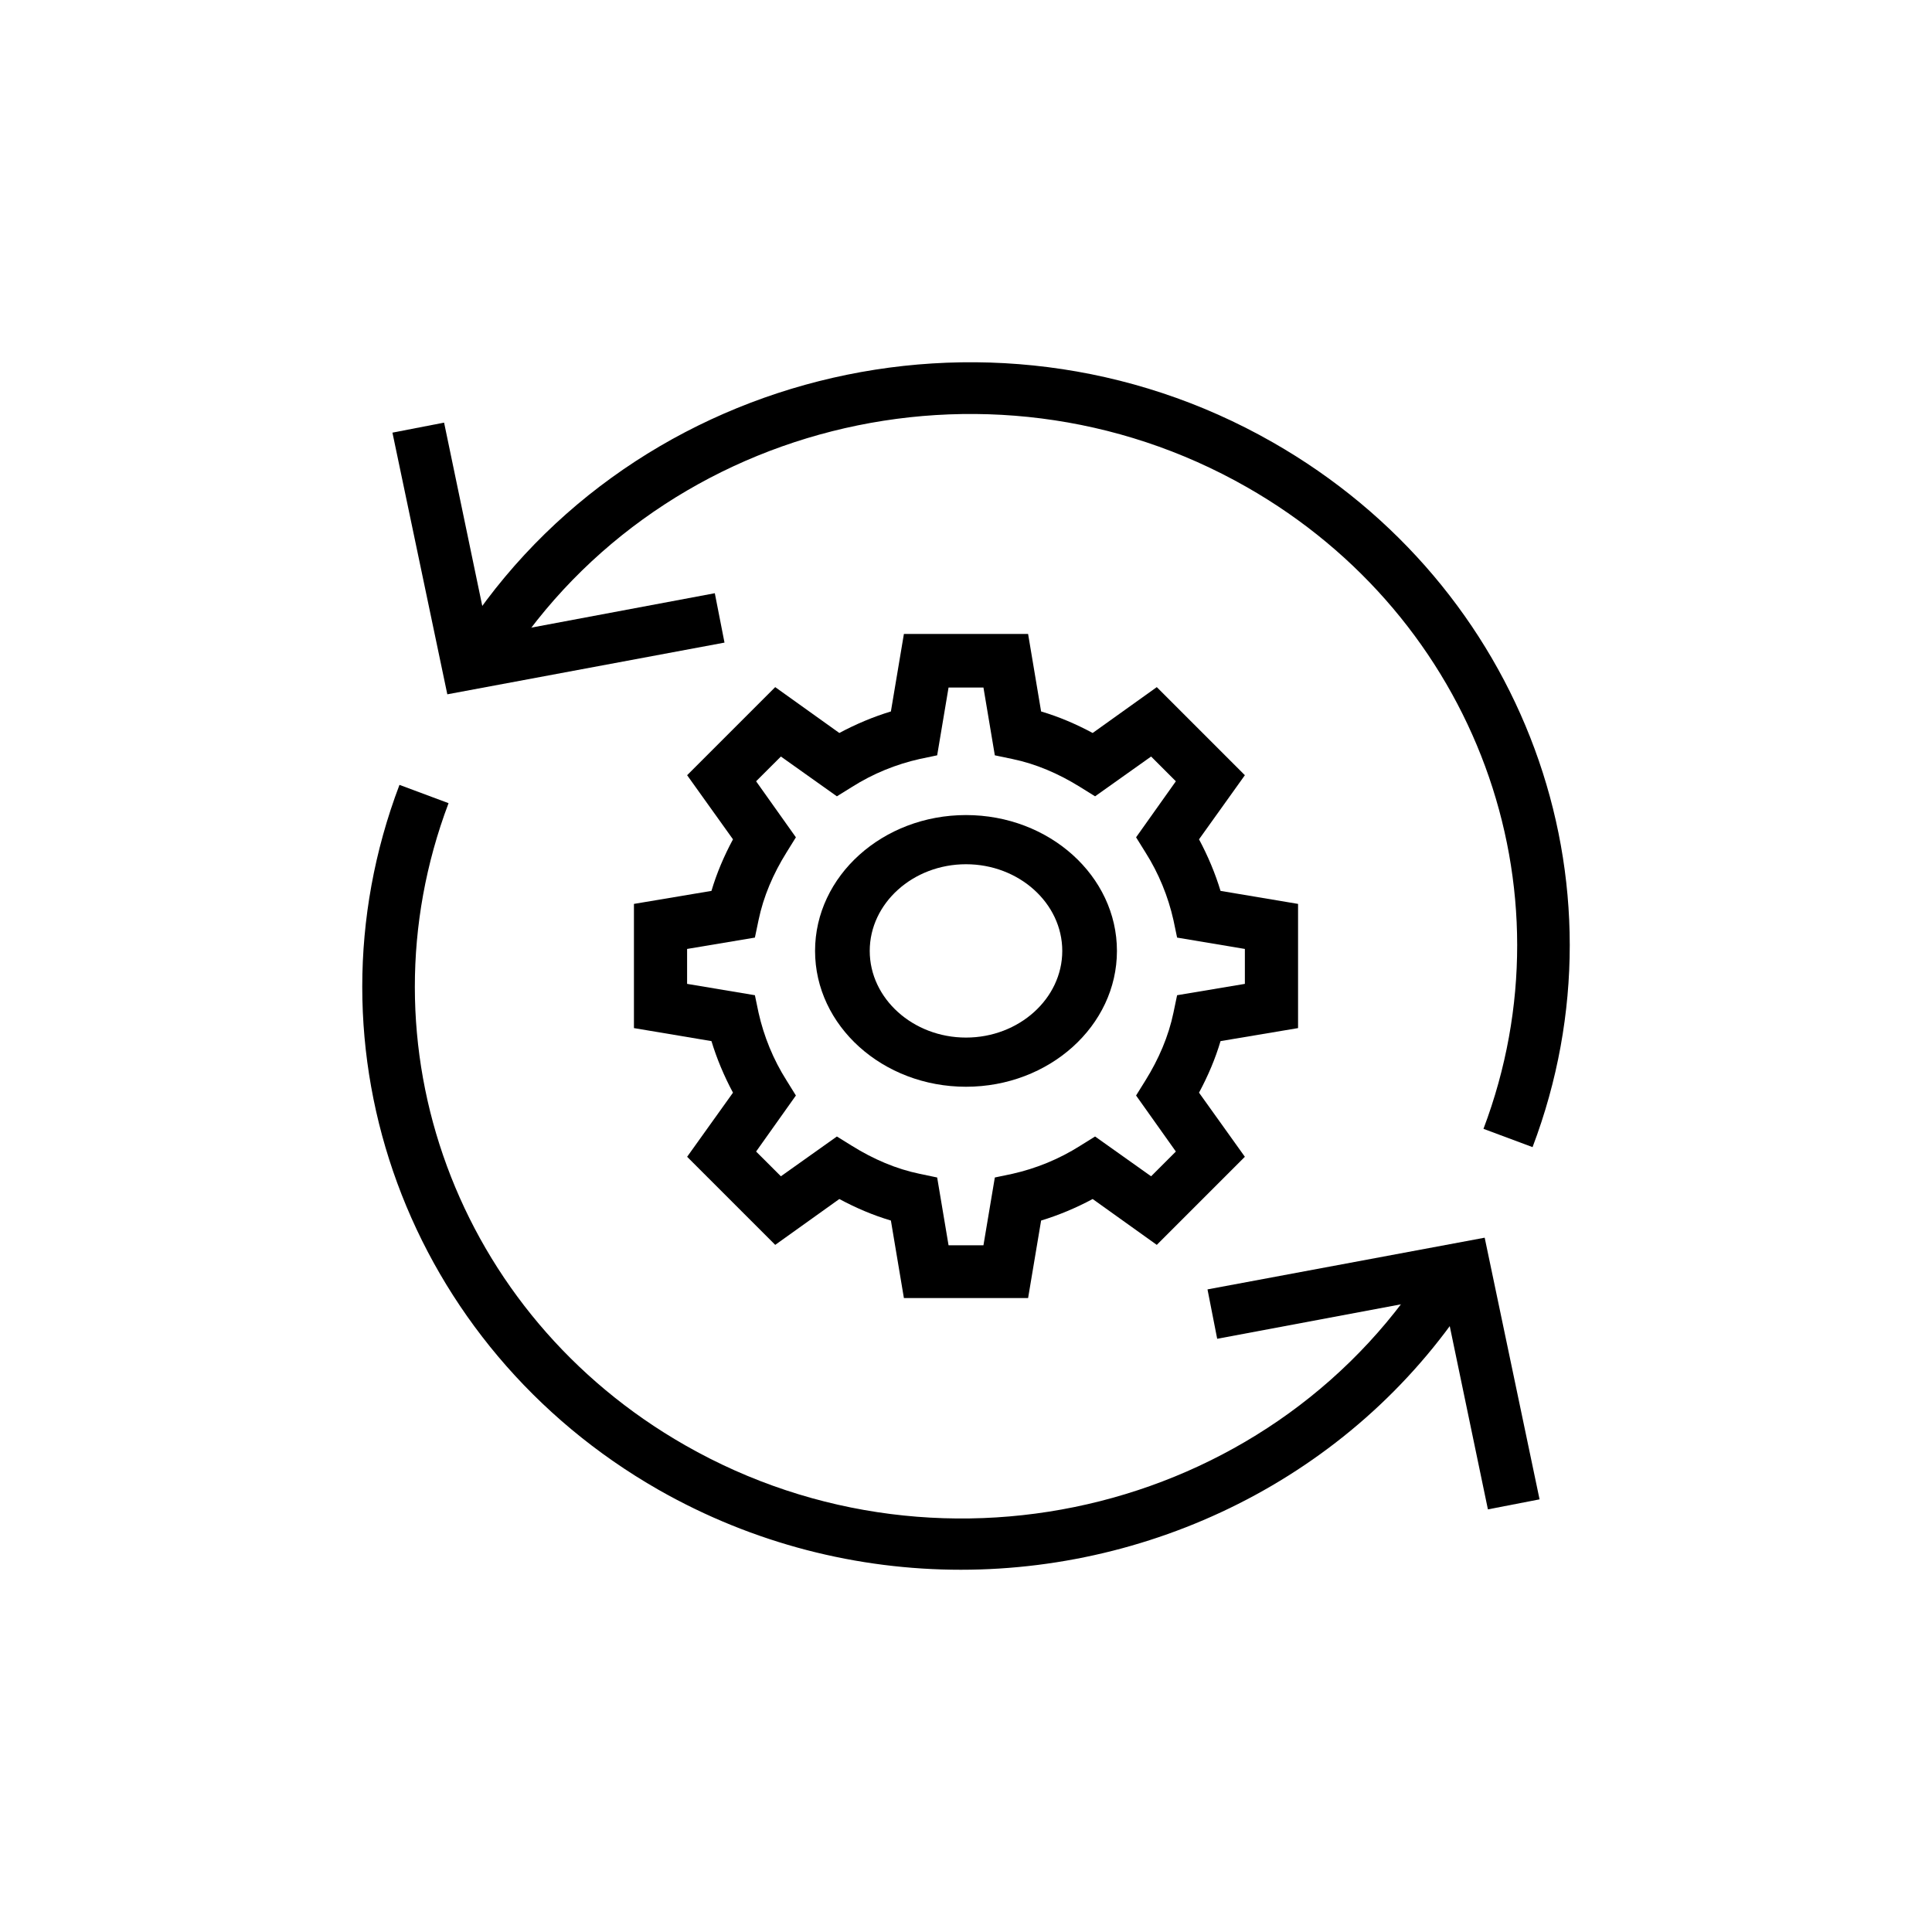
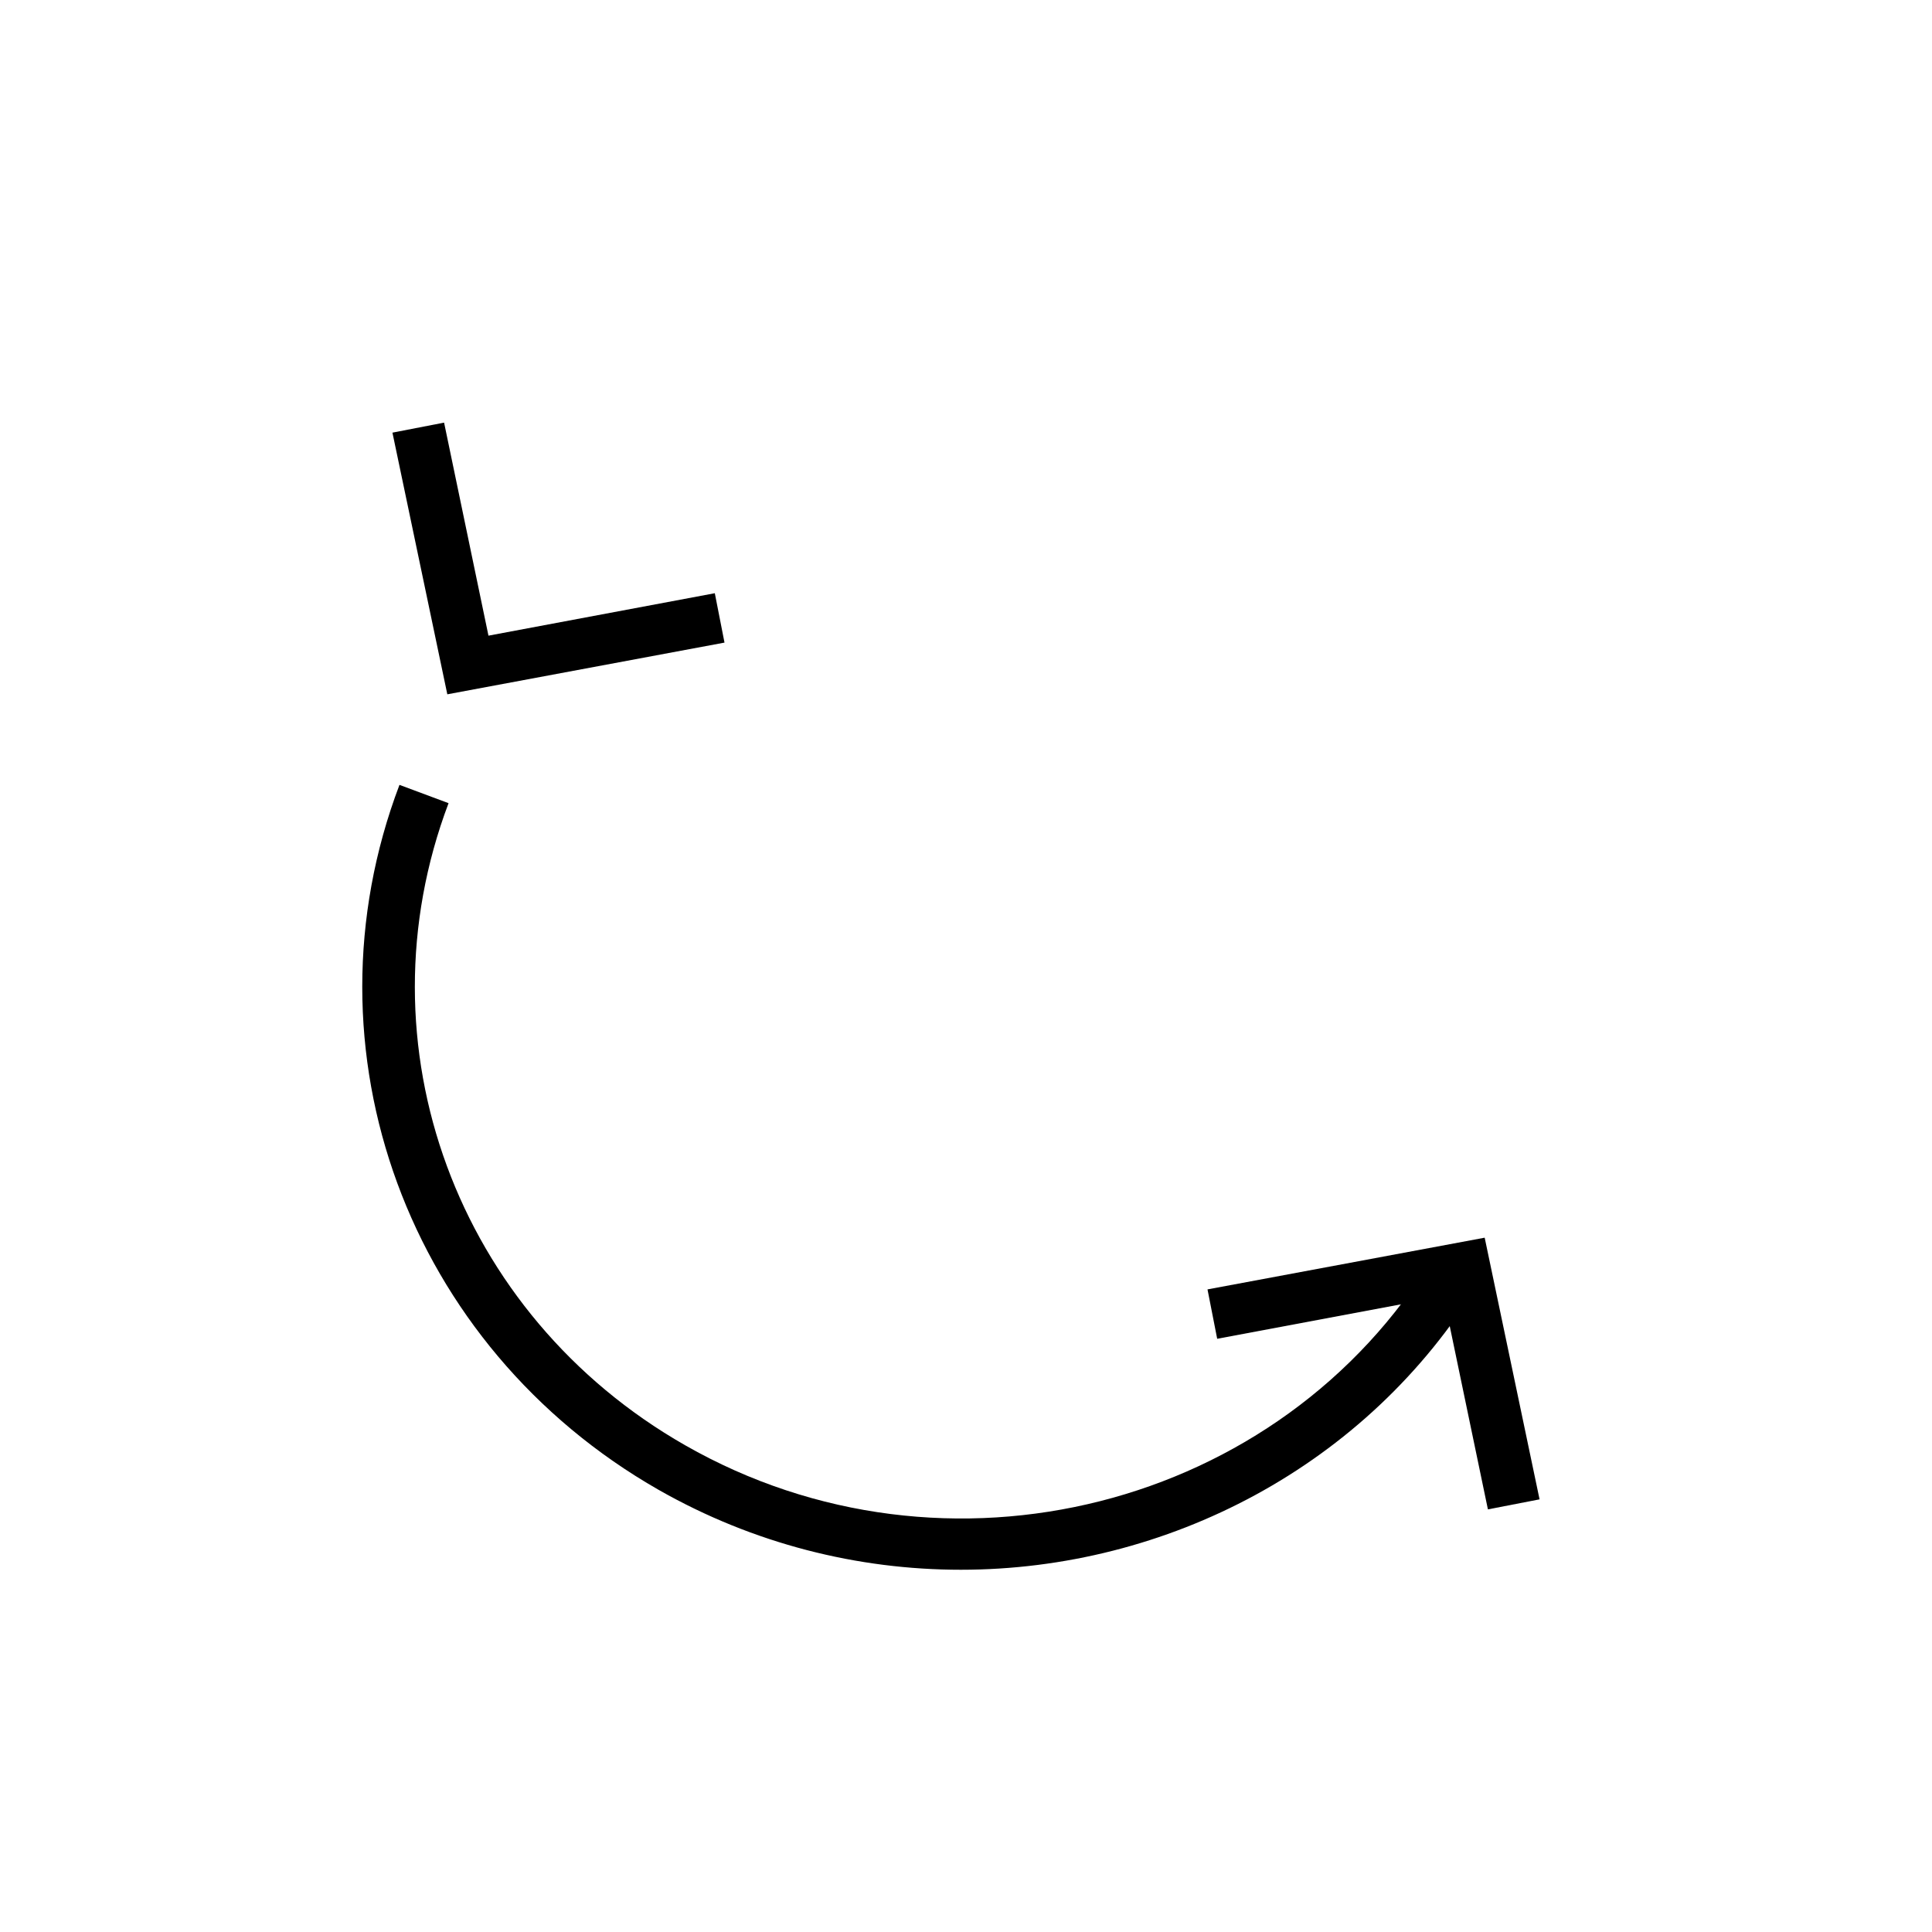
<svg xmlns="http://www.w3.org/2000/svg" width="64px" height="64px" viewBox="0 0 64 64" version="1.1">
  <title>icon-features10</title>
  <desc>Created with Sketch.</desc>
  <defs />
  <g id="Page-1" stroke="none" stroke-width="1" fill="none" fill-rule="evenodd">
    <rect id="icon-features10" x="0" y="0" width="64" height="64" />
    <g id="055-settings-1" transform="translate(12, 12)" fill-rule="nonzero" fill="#000000">
-       <path d="M30.156,2.65 C20.731,-2.734 8.546,0.346 3,9.534 L4.493,10.415 C9.559,2.031 20.677,-0.786 29.303,4.137 C36.875,8.454 40.168,17.392 37.142,25.394 L38.768,26 C42.101,17.207 38.488,7.401 30.156,2.65 Z" id="Shape" />
      <polygon id="Shape" points="11.679 7.651 4.181 9.057 2.711 2 1 2.332 2.818 11 12 9.287" />
-       <path d="M35.507,29.595 C30.441,37.985 19.323,40.803 10.698,35.877 C3.125,31.557 -0.167,22.614 2.859,14.606 L1.233,14 C-2.1,22.785 1.512,32.611 9.818,37.353 C12.964,39.144 16.417,40 19.829,40 C26.642,40 33.294,36.576 37,30.477 L35.507,29.595 Z" id="Shape" />
+       <path d="M35.507,29.595 C30.441,37.985 19.323,40.803 10.698,35.877 C3.125,31.557 -0.167,22.614 2.859,14.606 L1.233,14 C-2.1,22.785 1.512,32.611 9.818,37.353 C12.964,39.144 16.417,40 19.829,40 C26.642,40 33.294,36.576 37,30.477 L35.507,29.595 " id="Shape" />
      <polygon id="Shape" points="37.182 29 28 30.713 28.321 32.349 35.819 30.943 37.289 38 39 37.668" />
-       <path d="M31,22.057 L31,17.943 L28.432,17.512 C28.257,16.934 28.015,16.356 27.719,15.804 L29.238,13.68 L26.32,10.762 L24.196,12.281 C23.644,11.985 23.08,11.743 22.488,11.568 L22.057,9 L17.943,9 L17.512,11.568 C16.934,11.743 16.356,11.985 15.804,12.281 L13.68,10.762 L10.762,13.68 L12.281,15.804 C11.985,16.356 11.743,16.92 11.568,17.512 L9,17.943 L9,22.057 L11.568,22.488 C11.743,23.066 11.985,23.644 12.281,24.196 L10.762,26.32 L13.68,29.238 L15.804,27.719 C16.356,28.015 16.92,28.257 17.512,28.432 L17.943,31 L22.057,31 L22.488,28.432 C23.066,28.257 23.644,28.015 24.196,27.719 L26.32,29.238 L29.238,26.32 L27.719,24.196 C28.015,23.644 28.257,23.08 28.432,22.488 L31,22.057 Z M26.993,20.968 L26.872,21.547 C26.71,22.326 26.387,23.08 25.944,23.792 L25.634,24.29 L26.952,26.146 L26.132,26.966 L24.276,25.648 L23.779,25.957 C23.079,26.401 22.313,26.71 21.533,26.885 L20.955,27.006 L20.578,29.252 L19.422,29.252 L19.045,27.006 L18.467,26.885 C17.687,26.724 16.934,26.401 16.221,25.957 L15.723,25.648 L13.868,26.966 L13.047,26.146 L14.365,24.29 L14.056,23.792 C13.612,23.093 13.303,22.326 13.128,21.547 L13.007,20.968 L10.761,20.592 L10.761,19.435 L13.007,19.059 L13.128,18.48 C13.289,17.7 13.612,16.947 14.056,16.235 L14.365,15.737 L13.047,13.881 L13.868,13.061 L15.723,14.379 L16.221,14.07 C16.92,13.626 17.687,13.317 18.467,13.142 L19.045,13.021 L19.422,10.775 L20.578,10.775 L20.955,13.021 L21.533,13.142 C22.313,13.303 23.066,13.626 23.779,14.07 L24.276,14.379 L26.132,13.061 L26.952,13.881 L25.634,15.737 L25.944,16.235 C26.387,16.934 26.697,17.7 26.872,18.48 L26.993,19.059 L29.238,19.435 L29.238,20.592 L26.993,20.968 Z" id="Shape" />
-       <path d="M20,15 C17.242,15 15,17.018 15,19.5 C15,21.982 17.242,24 20,24 C22.758,24 25,21.982 25,19.5 C25,17.018 22.758,15 20,15 Z M20,22.371 C18.245,22.371 16.811,21.079 16.811,19.5 C16.811,17.921 18.245,16.629 20,16.629 C21.755,16.629 23.189,17.921 23.189,19.5 C23.189,21.079 21.755,22.371 20,22.371 Z" id="Shape" />
    </g>
  </g>
</svg>